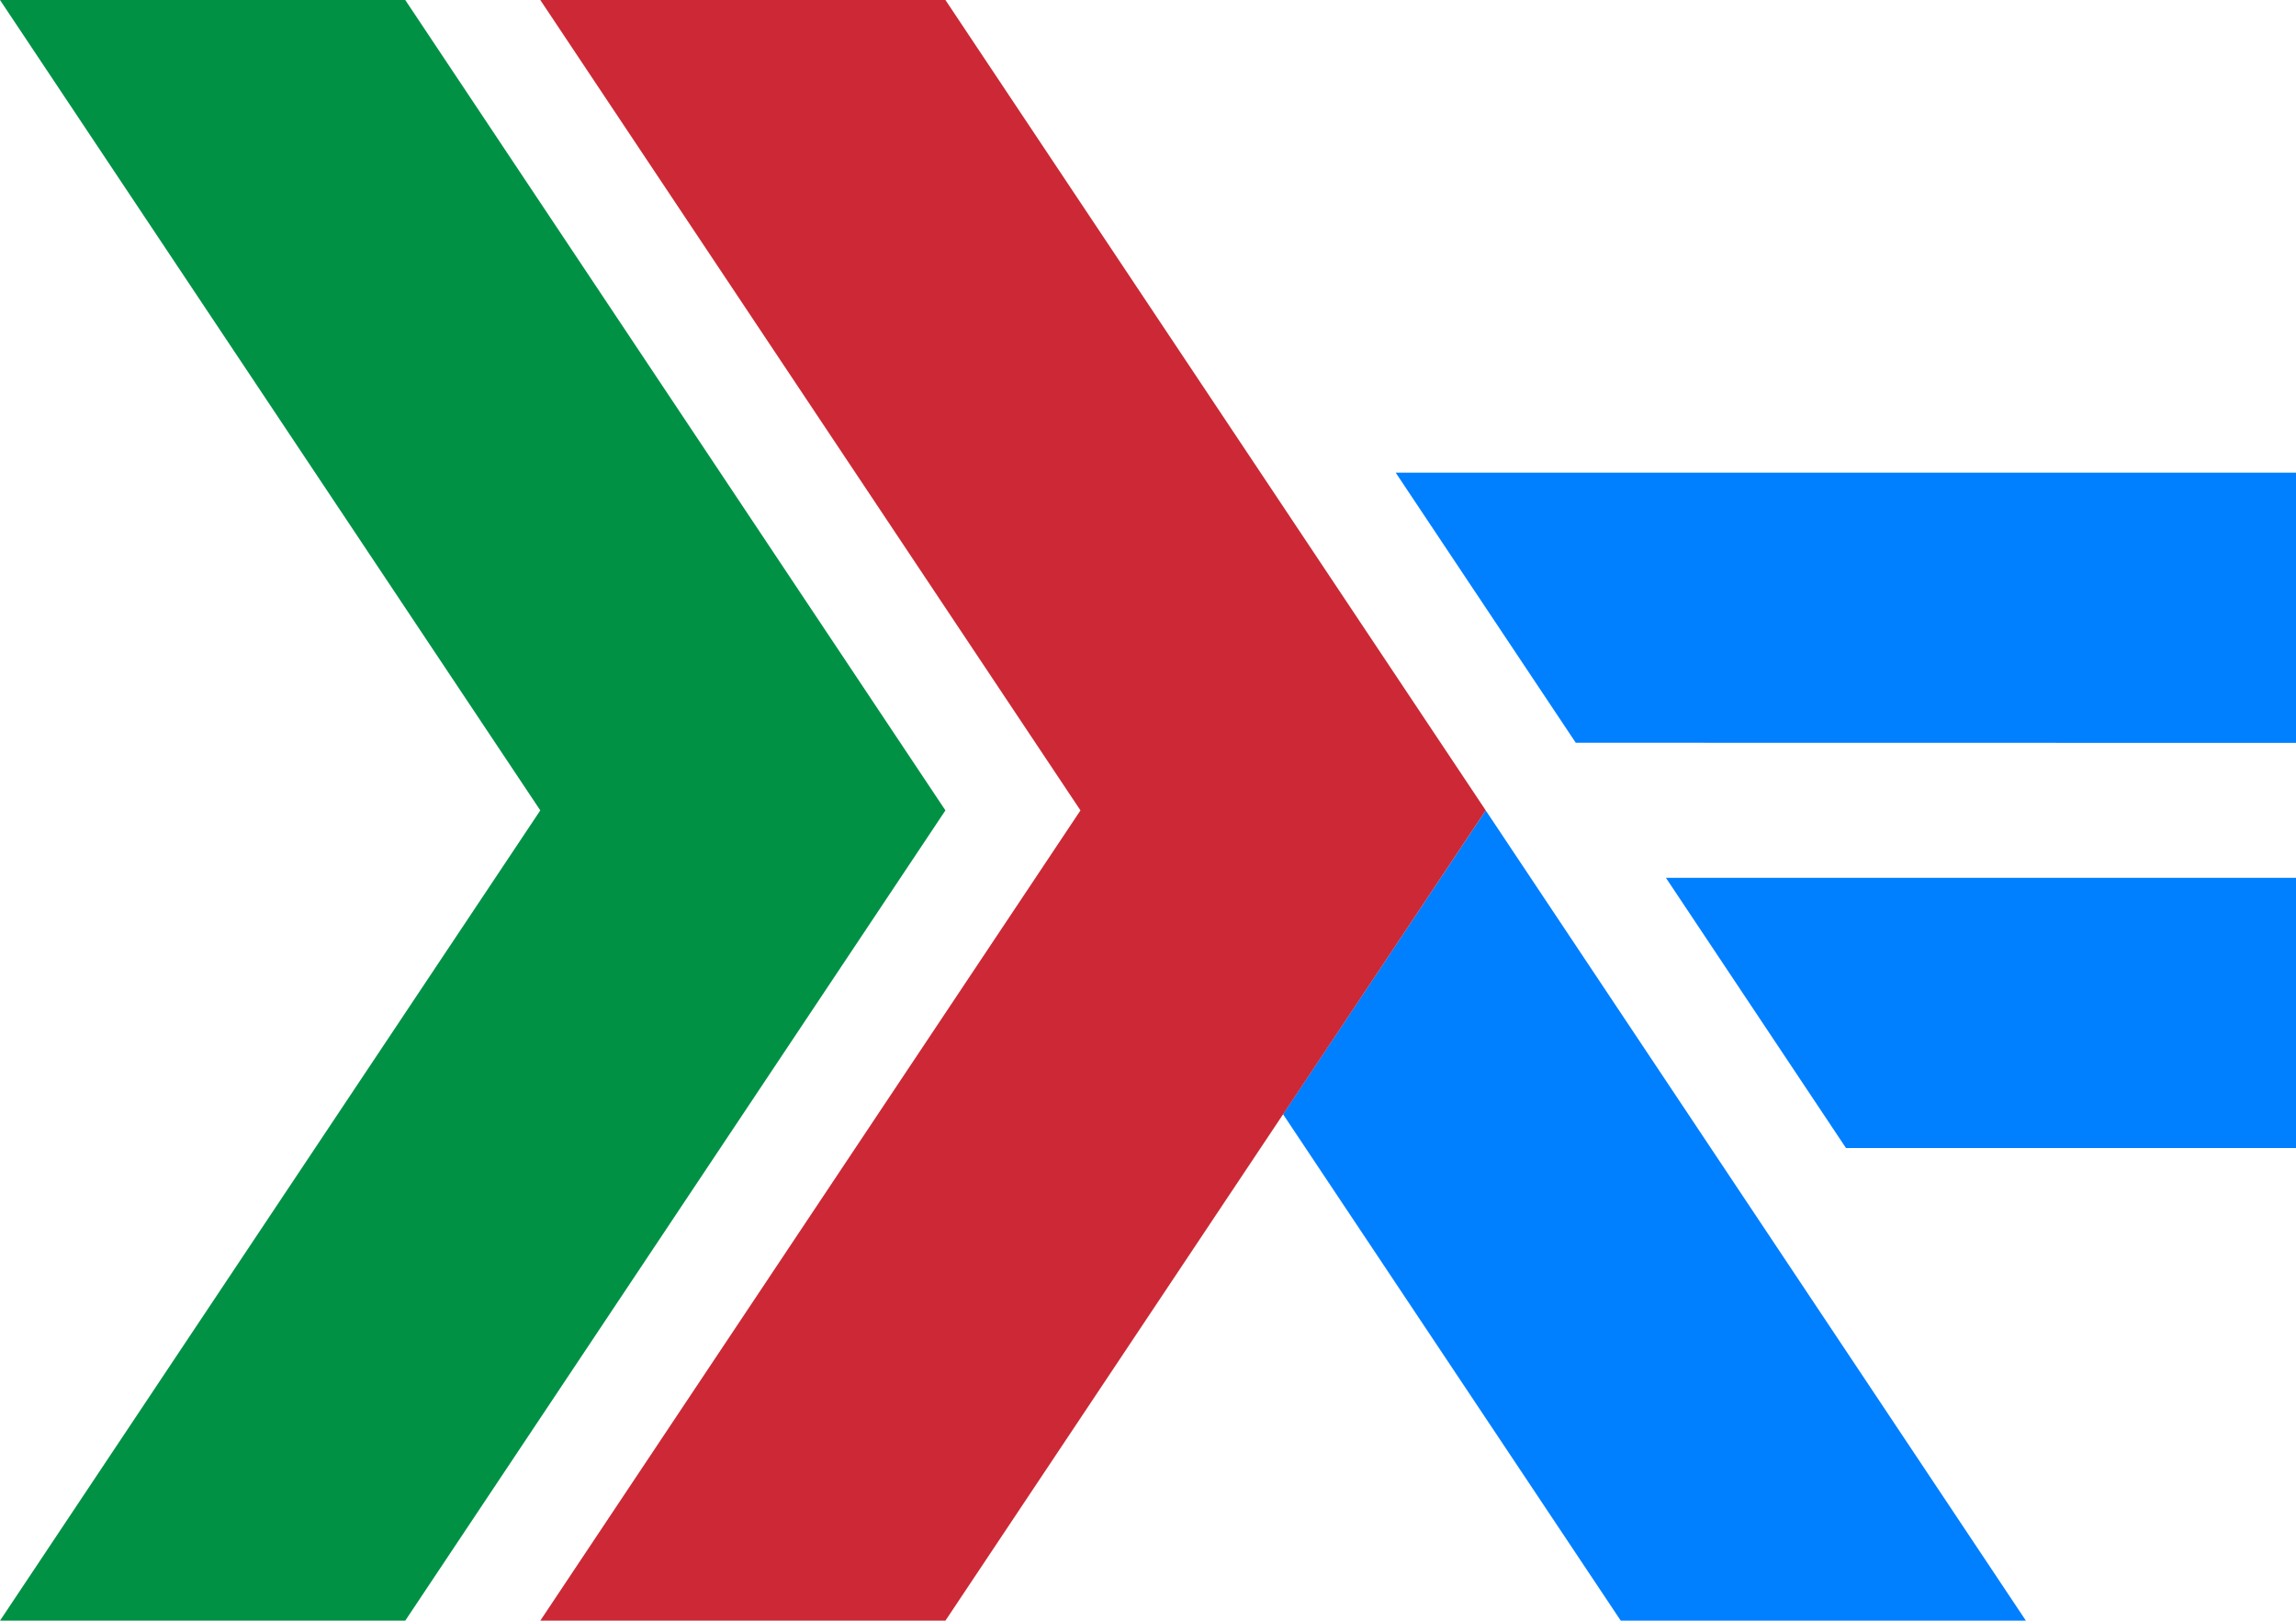
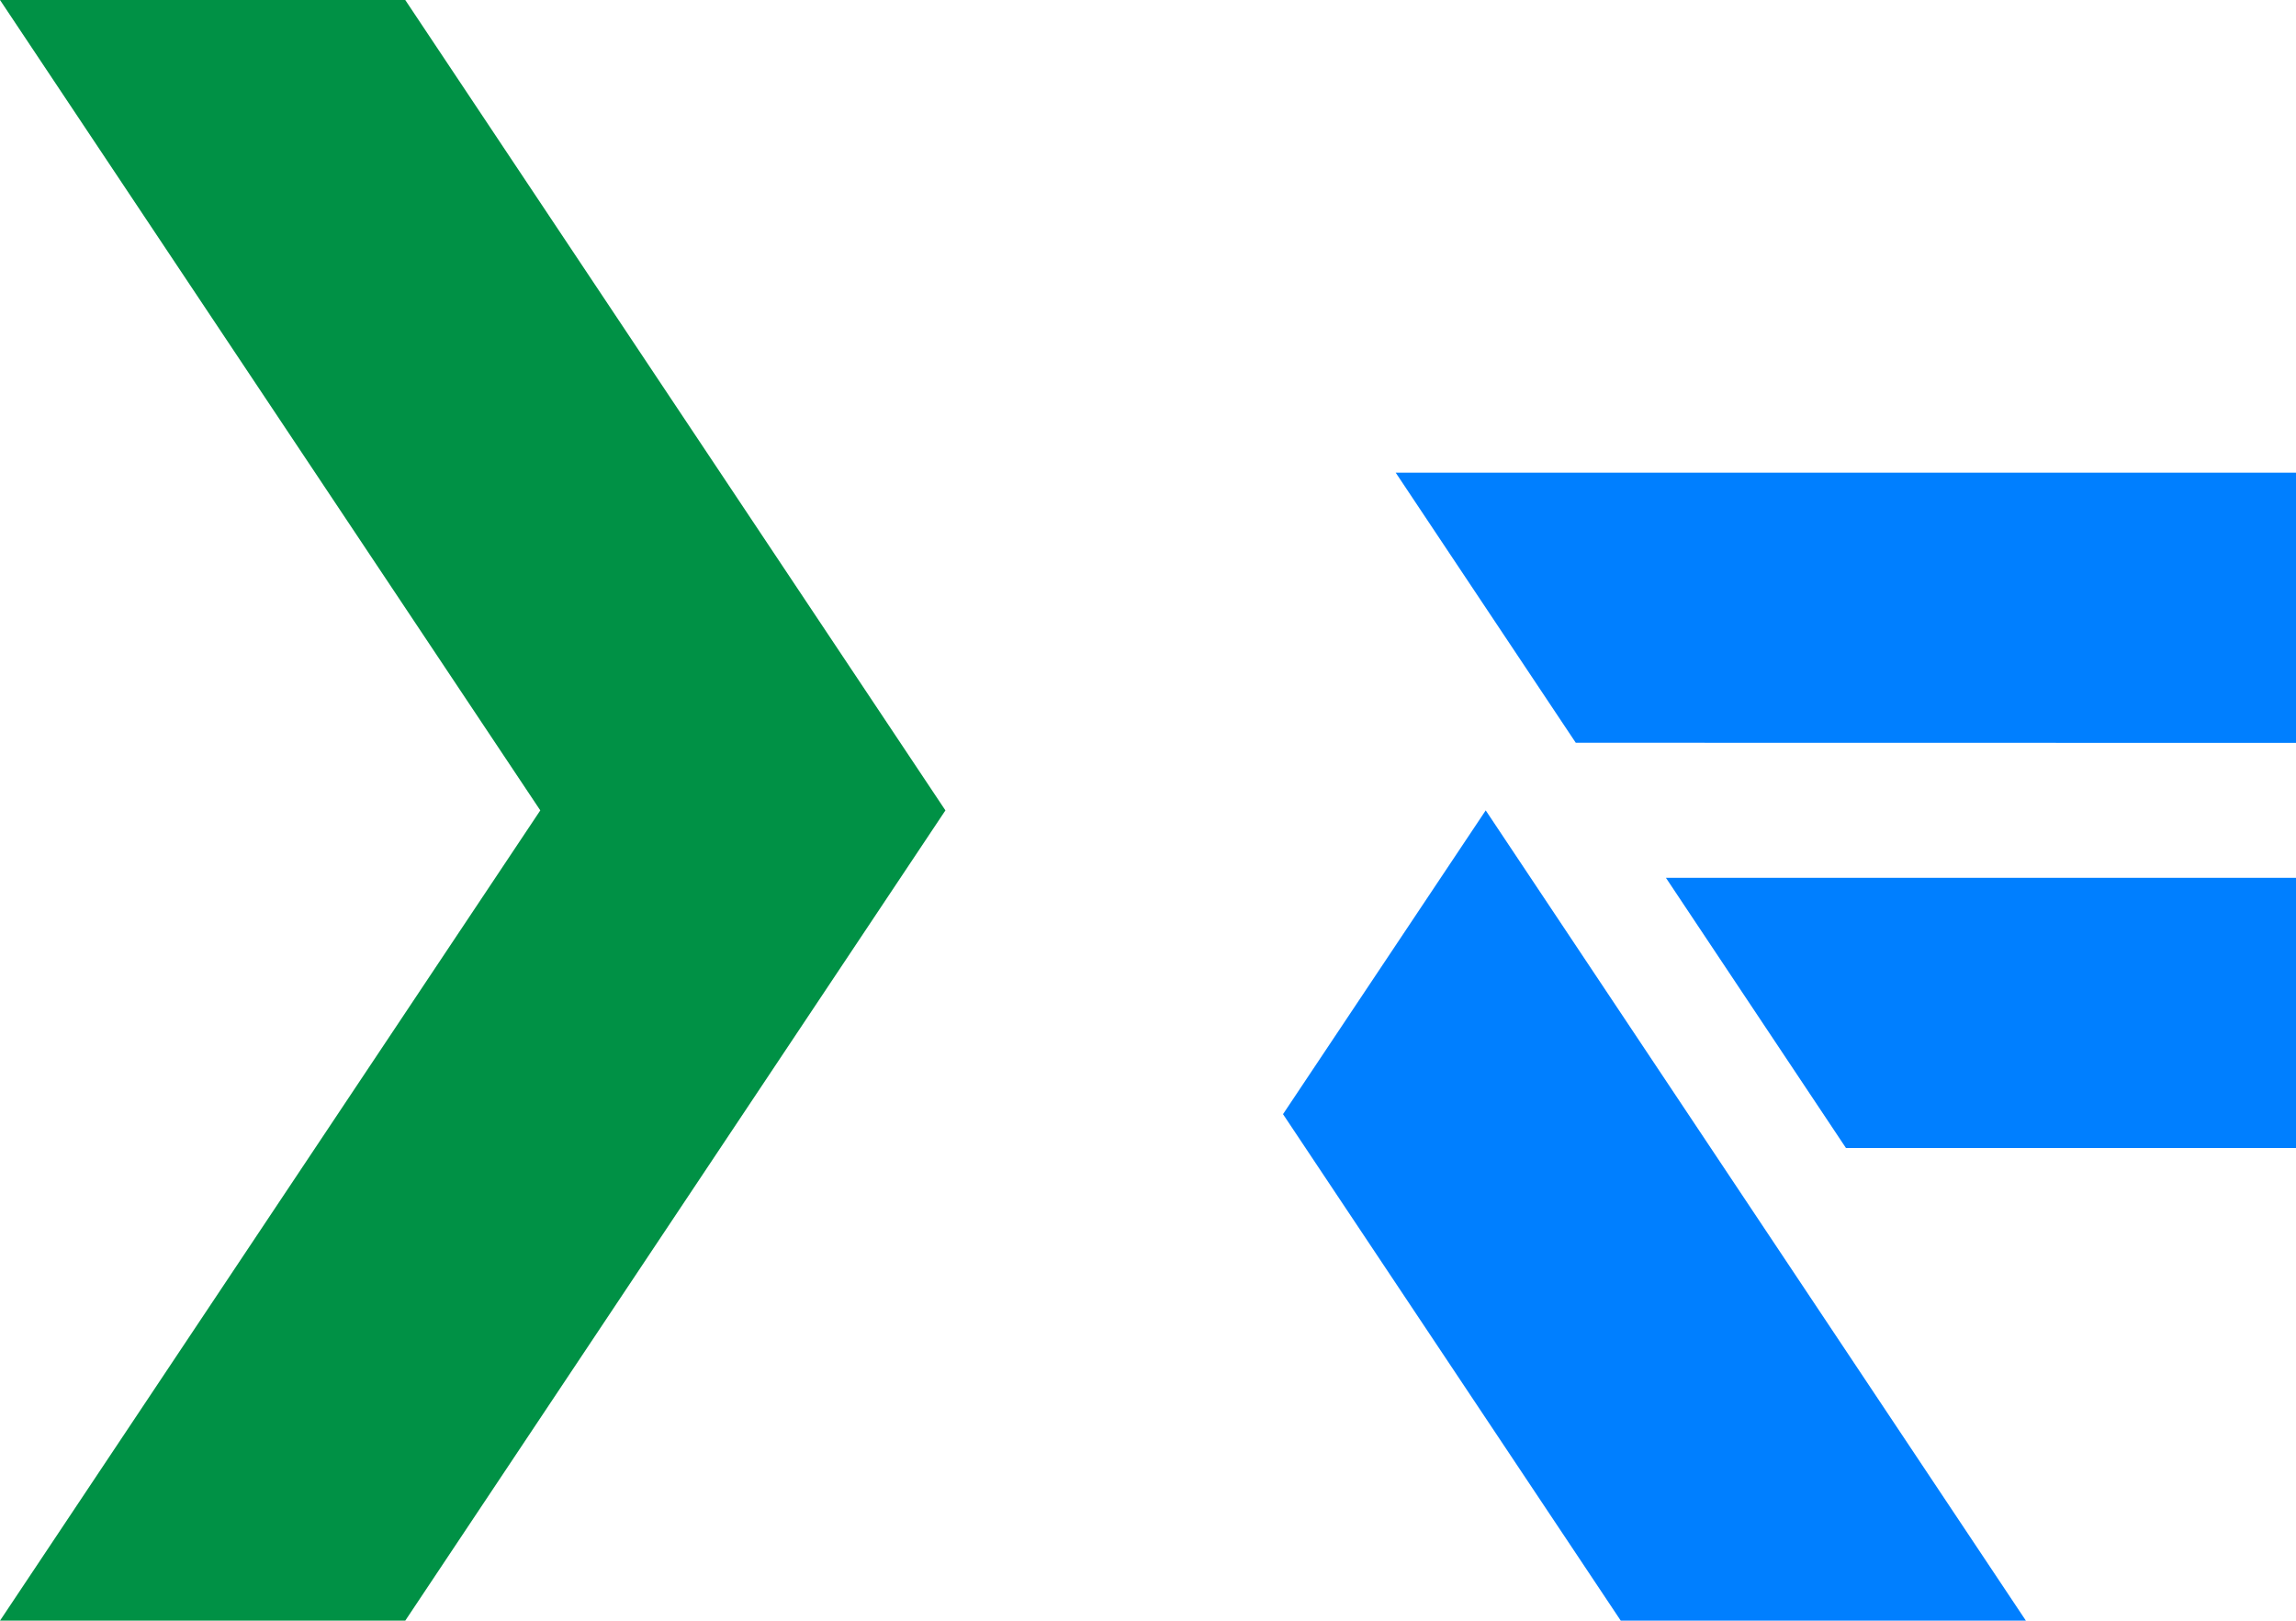
<svg xmlns="http://www.w3.org/2000/svg" xmlns:ns1="http://www.inkscape.org/namespaces/inkscape" xmlns:ns2="http://sodipodi.sourceforge.net/DTD/sodipodi-0.dtd" width="72.922pt" height="51.473pt" viewBox="0 0 72.922 51.473" version="1.1" id="svg2" ns1:version="0.91 r13725" ns2:docname="Haskell_ITA.svg">
  <ns2:namedview pagecolor="#ffffff" bordercolor="#666666" borderopacity="1" objecttolerance="10" gridtolerance="10" guidetolerance="10" ns1:pageopacity="0" ns1:pageshadow="2" ns1:window-width="749" ns1:window-height="752" id="namedview29" showgrid="false" fit-margin-top="0" fit-margin-left="0" fit-margin-right="0" fit-margin-bottom="0" ns1:zoom="0.95353535" ns1:cx="-60.793604" ns1:cy="119.73618" ns1:window-x="0" ns1:window-y="14" ns1:window-maximized="0" ns1:current-layer="surface1" />
  <defs id="defs4">
    <g id="g6">
      <symbol overflow="visible" id="glyph0-0" style="overflow:visible">
        <path style="stroke:none" d="" id="path9" ns1:connector-curvature="0" />
      </symbol>
      <symbol overflow="visible" id="glyph0-1" style="overflow:visible">
        <path style="stroke:none" d="m 2.938,-6.375 c 0,-0.25 0,-0.266 -0.234,-0.266 C 2.078,-6 1.203,-6 0.891,-6 l 0,0.312 c 0.203,0 0.781,0 1.297,-0.266 l 0,5.172 c 0,0.359 -0.031,0.469 -0.922,0.469 l -0.312,0 0,0.312 c 0.344,-0.031 1.203,-0.031 1.609,-0.031 0.391,0 1.266,0 1.609,0.031 l 0,-0.312 -0.312,0 c -0.906,0 -0.922,-0.109 -0.922,-0.469 z m 0,0" id="path12" ns1:connector-curvature="0" />
      </symbol>
    </g>
  </defs>
  <g id="surface1" transform="translate(-148.711,-124.801)">
    <g id="g3359">
      <path ns1:connector-curvature="0" id="path15" d="m 148.711,176.273 17.16,-25.734 -17.16,-25.738 12.871,0 17.156,25.738 -17.156,25.734 z m 0,0" style="fill:#009145;fill-opacity:1;fill-rule:nonzero;stroke:none" />
      <path ns1:connector-curvature="0" id="path17" d="m 195.898,150.539 17.156,25.734 -12.867,0 -10.727,-16.086 z m 0,0" style="fill:#007fff;fill-opacity:1;fill-rule:nonzero;stroke:none" />
-       <path ns1:connector-curvature="0" id="path19" d="m 165.871,176.273 17.156,-25.734 -17.156,-25.738 12.867,0 17.16,25.738 -17.16,25.734 z m 0,0" style="fill:#cc2835;fill-opacity:1;fill-rule:nonzero;stroke:none" />
      <path ns1:connector-curvature="0" id="path21" d="m 207.34,161.262 -5.719,-8.582 20.012,0 0,8.582 z m 0,0" style="fill:#007fff;fill-opacity:1;fill-rule:nonzero;stroke:none" />
      <path ns1:connector-curvature="0" id="path23" d="m 198.758,148.391 -5.719,-8.578 28.594,0 0,8.582 z m 0,0" style="fill:#007fff;fill-opacity:1;fill-rule:nonzero;stroke:none" />
    </g>
  </g>
</svg>